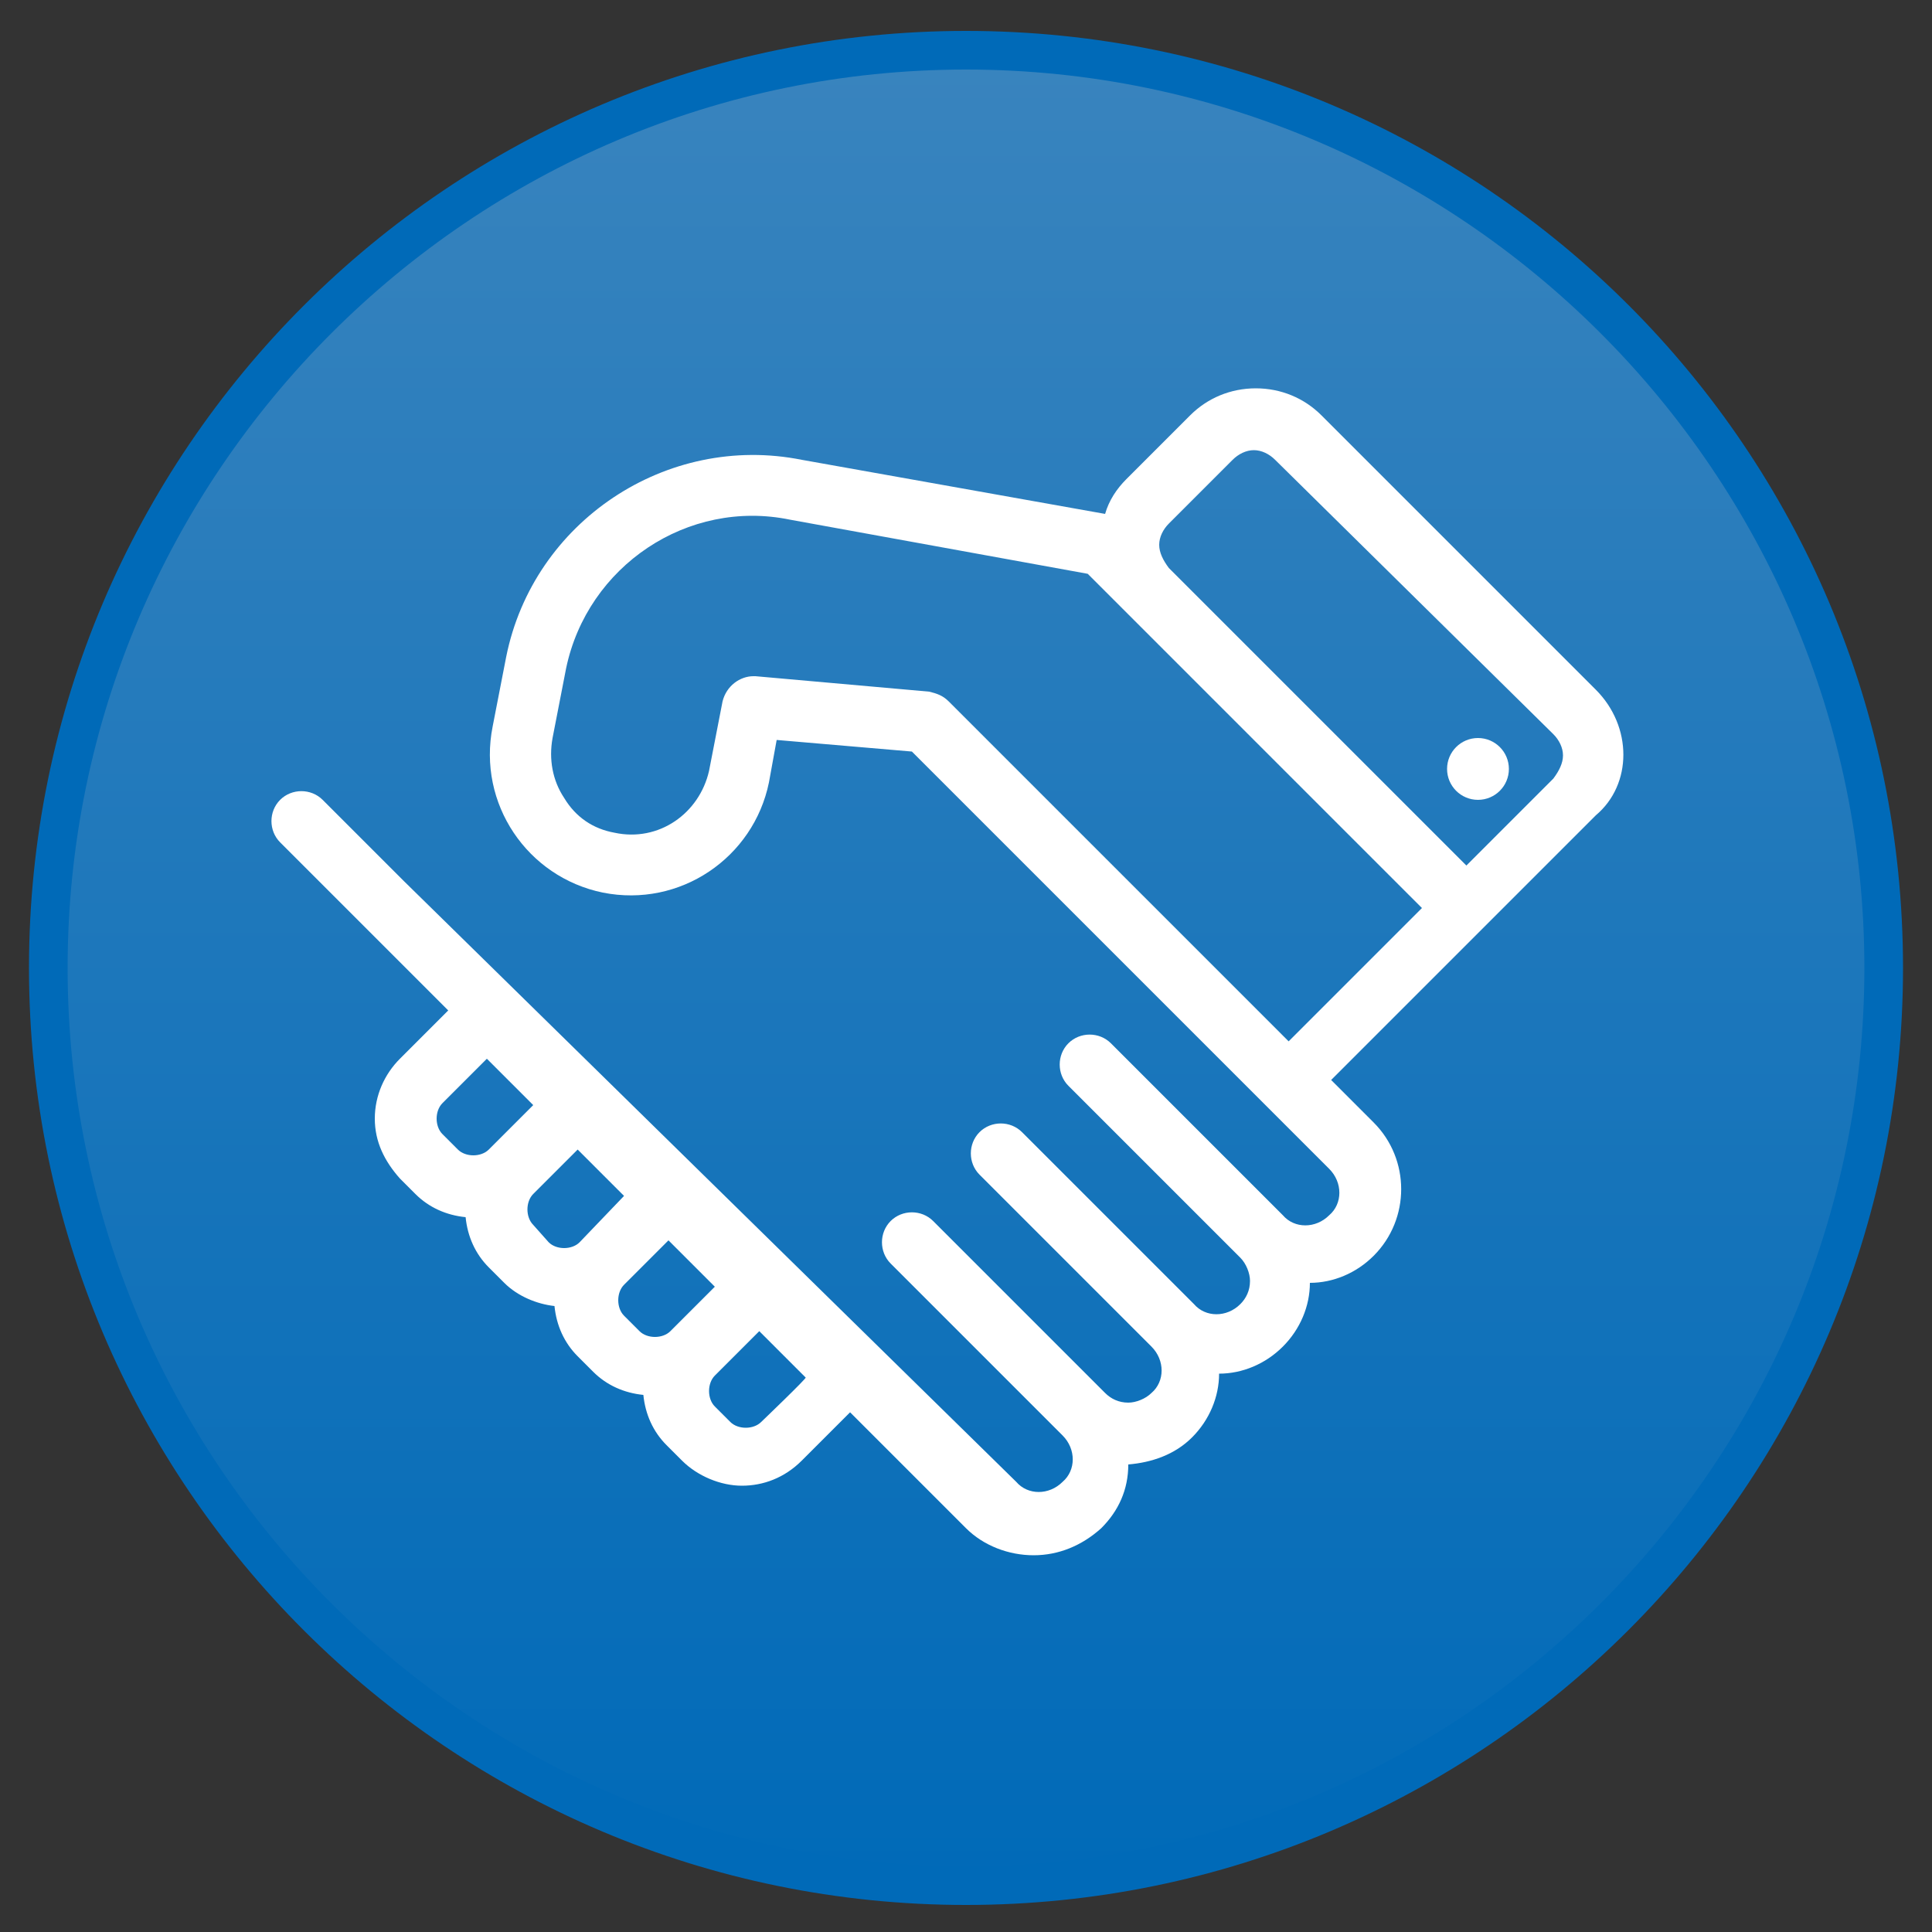
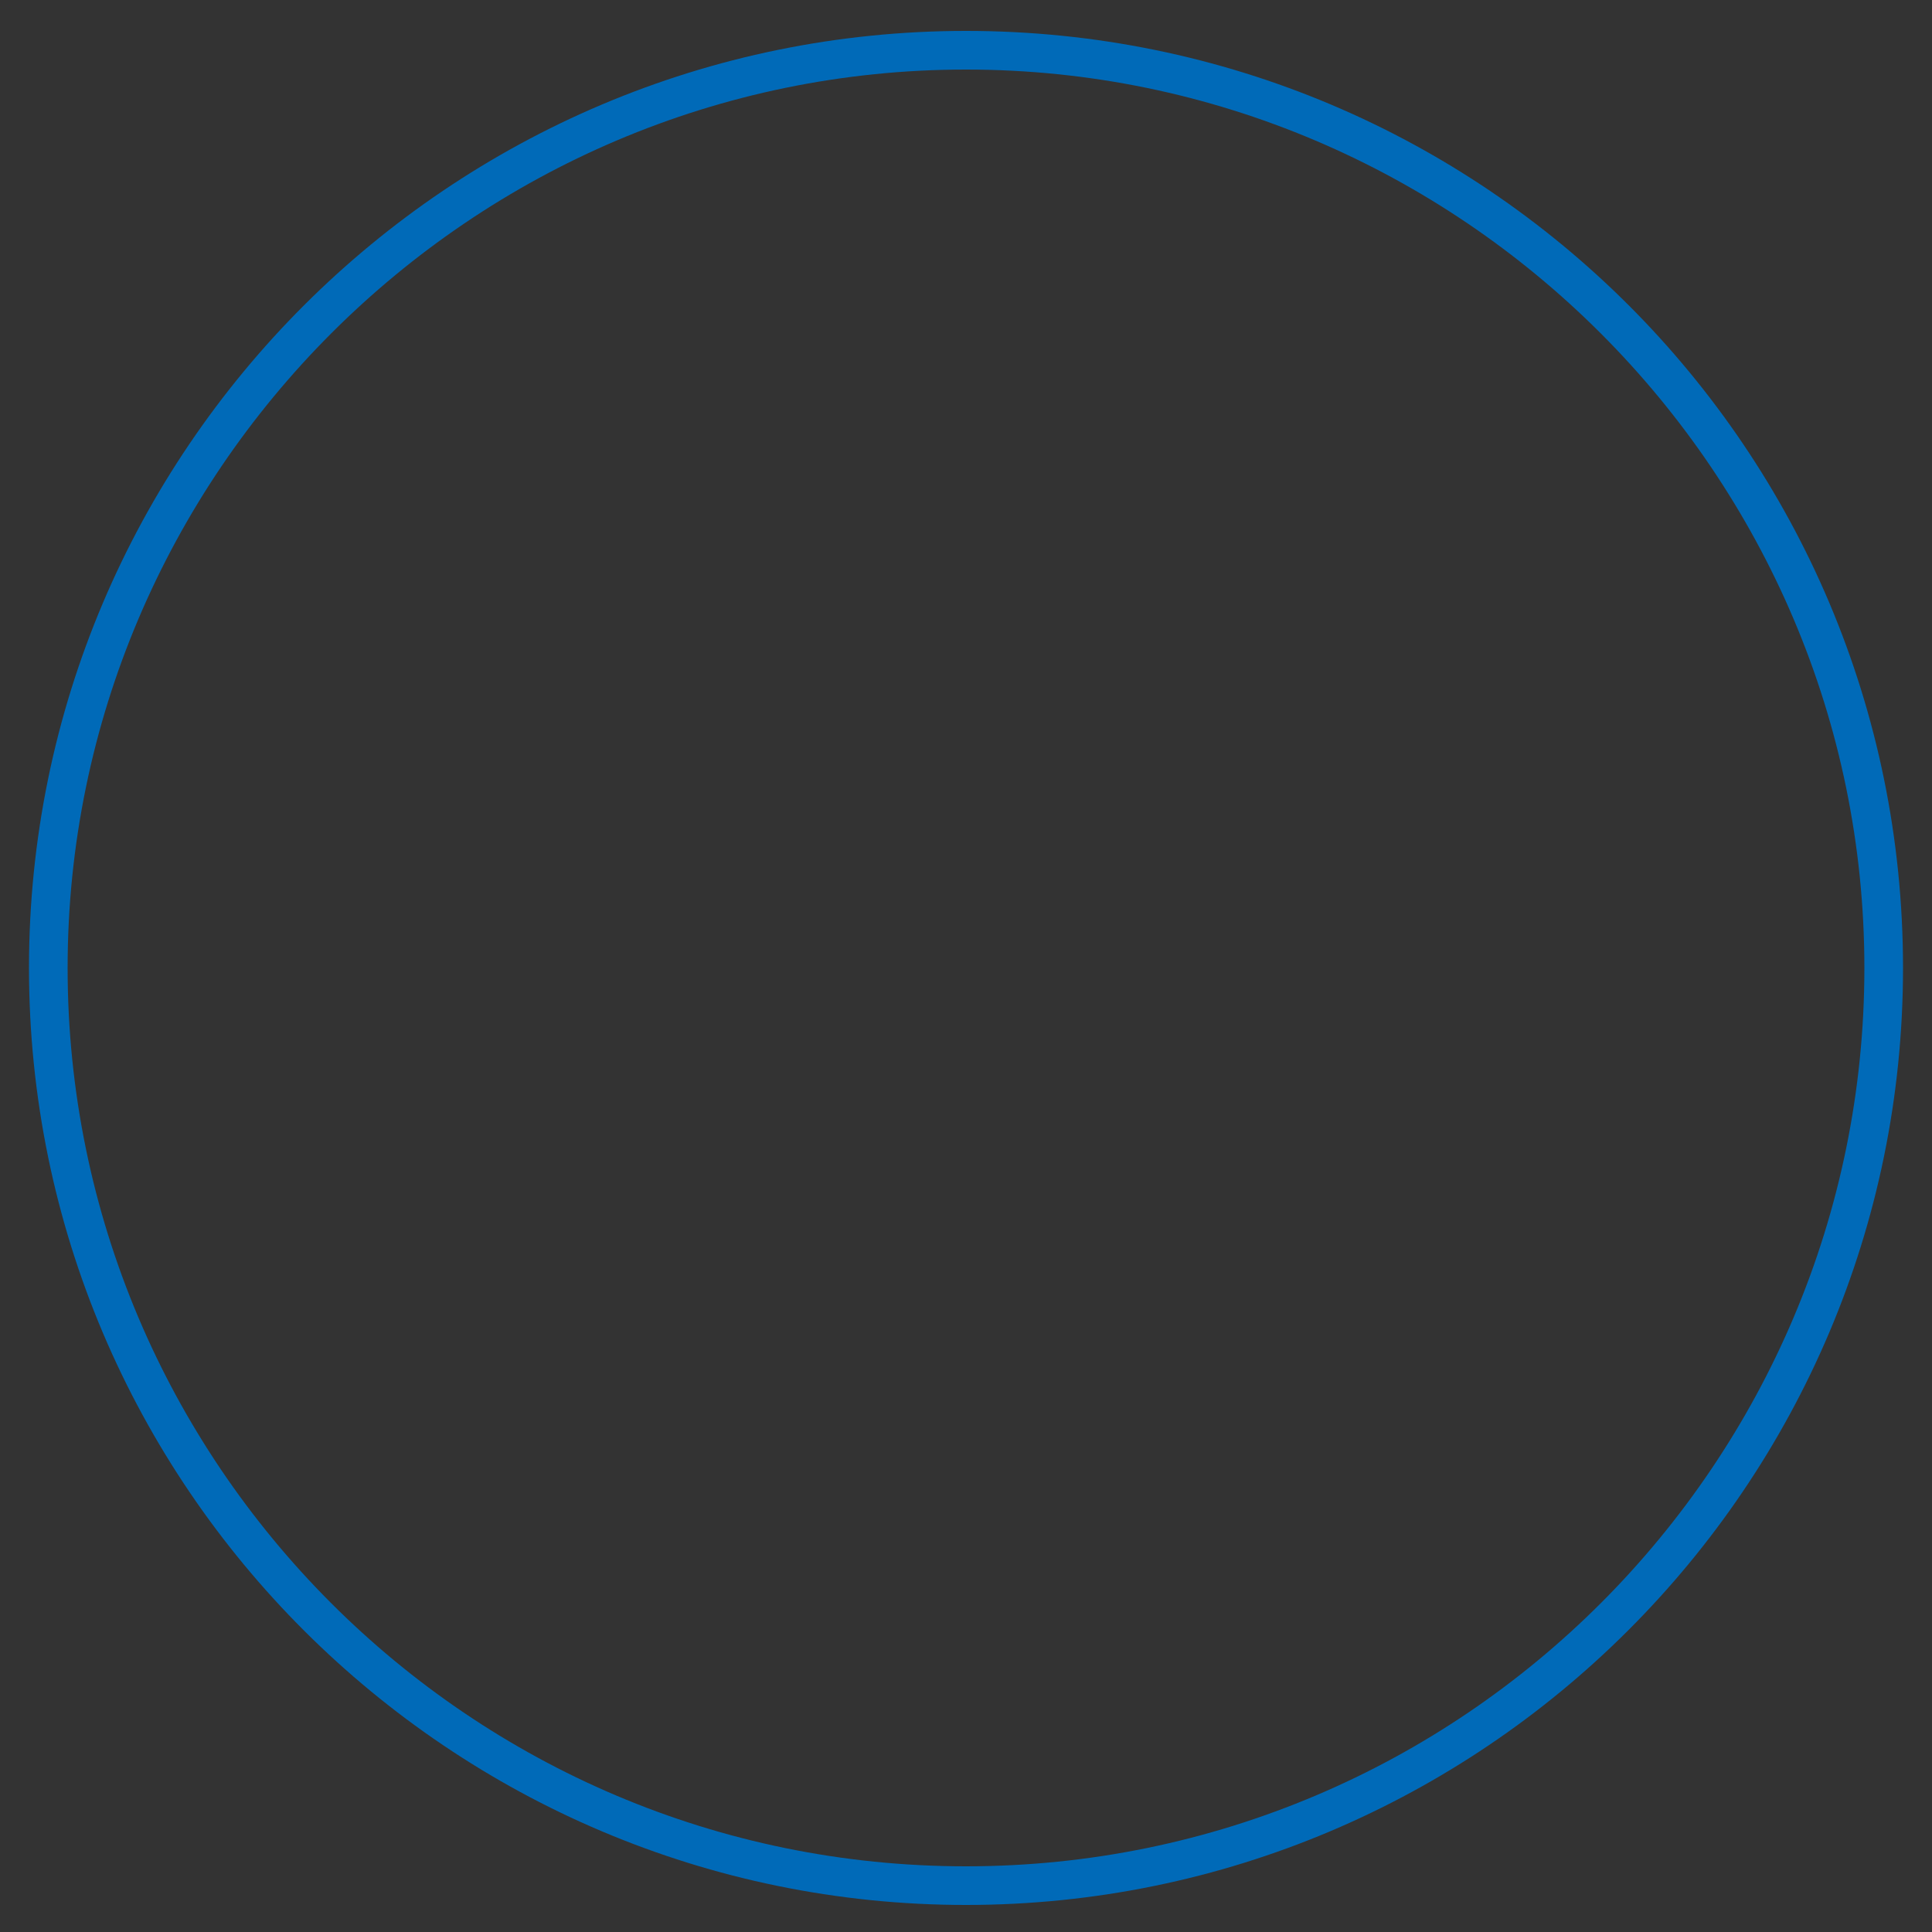
<svg xmlns="http://www.w3.org/2000/svg" version="1.1" id="Layer_1" x="0px" y="0px" viewBox="0 0 100 100" style="enable-background:new 0 0 100 100;" xml:space="preserve">
  <rect x="0" y="0" width="100" height="100" fill="#333333" stroke="none" />
  <style type="text/css">
	.st0{fill:url(#SVGID_1_);}
	.st1{fill:#006AB8;}
	.st2{fill:#FFFFFF;}
</style>
  <g>
    <linearGradient id="SVGID_1_" gradientUnits="userSpaceOnUse" x1="50.045" y1="2.599" x2="50.045" y2="97.599">
      <stop offset="0" style="stop-color:#3984BE" />
      <stop offset="1" style="stop-color:#006AB8" />
    </linearGradient>
-     <circle class="st0" cx="50" cy="50.1" r="47.5" />
    <path class="st1" d="M50,3.6c25.6,0,46.5,20.9,46.5,46.5S75.7,96.6,50,96.6S3.5,75.7,3.5,50.1S24.4,3.6,50,3.6 M50,1.6   C23.3,1.6,1.5,23.3,1.5,50.1S23.3,98.6,50,98.6s48.5-21.7,48.5-48.5S76.8,1.6,50,1.6L50,1.6z" />
  </g>
  <g>
-     <path class="st2" d="M82.6,35.7L68.4,21.5c-0.9-0.9-2.1-1.4-3.4-1.4c-1.3,0-2.5,0.5-3.4,1.4l-3.3,3.3c-0.5,0.5-0.9,1.1-1.1,1.8   l-15.7-2.8c0,0,0,0,0,0c-7-1.4-13.9,3.2-15.3,10.2l-0.7,3.6c-0.8,4,1.8,7.8,5.7,8.6c4,0.8,7.8-1.8,8.6-5.7l0.4-2.2l7,0.6l18.3,18.3   l3.3,3.3c0.7,0.7,0.7,1.8,0,2.4c-0.7,0.7-1.8,0.7-2.4,0l-8.9-8.9c-0.6-0.6-1.6-0.6-2.2,0c-0.6,0.6-0.6,1.6,0,2.2l8.9,8.9   c0.3,0.3,0.5,0.8,0.5,1.2c0,0.5-0.2,0.9-0.5,1.2c-0.7,0.7-1.8,0.7-2.4,0l-8.9-8.9c-0.6-0.6-1.6-0.6-2.2,0c-0.6,0.6-0.6,1.6,0,2.2   l8.9,8.9c0.7,0.7,0.7,1.8,0,2.4c-0.3,0.3-0.8,0.5-1.2,0.5c-0.5,0-0.9-0.2-1.2-0.5l-8.9-8.9c-0.6-0.6-1.6-0.6-2.2,0   c-0.6,0.6-0.6,1.6,0,2.2l8.9,8.9c0.7,0.7,0.7,1.8,0,2.4c-0.7,0.7-1.8,0.7-2.4,0L20.9,45.6l-4.2-4.2c-0.6-0.6-1.6-0.6-2.2,0   c-0.6,0.6-0.6,1.6,0,2.2l4.2,4.2l4.5,4.5l-2.5,2.5c-0.8,0.8-1.3,1.9-1.3,3.1c0,1.2,0.5,2.2,1.3,3.1l0.8,0.8   c0.7,0.7,1.6,1.1,2.6,1.2c0.1,1,0.5,1.9,1.2,2.6l0.8,0.8c0.7,0.7,1.7,1.1,2.6,1.2c0.1,1,0.5,1.9,1.2,2.6l0.8,0.8   c0.7,0.7,1.6,1.1,2.6,1.2c0.1,1,0.5,1.9,1.2,2.6l0.8,0.8c0.8,0.8,2,1.3,3.1,1.3s2.2-0.4,3.1-1.3l2.5-2.5l6,6   c0.9,0.9,2.2,1.4,3.5,1.4s2.5-0.5,3.5-1.4c0.9-0.9,1.4-2,1.4-3.3c1.2-0.1,2.4-0.5,3.3-1.4c0.9-0.9,1.4-2.1,1.4-3.3   c1.2,0,2.4-0.5,3.3-1.4c0.9-0.9,1.4-2.1,1.4-3.3c1.2,0,2.4-0.5,3.3-1.4c1.9-1.9,1.9-5,0-6.9l-2.2-2.2l8.1-8.1l5.6-5.6   C84.5,40.6,84.5,37.6,82.6,35.7L82.6,35.7z M22.9,58.7c-0.4-0.4-0.4-1.2,0-1.6l2.3-2.3l2.4,2.4l-2.3,2.3c-0.4,0.4-1.2,0.4-1.6,0   L22.9,58.7z M27.6,63.4c-0.4-0.4-0.4-1.2,0-1.6l2.3-2.3l2.4,2.4L30,64.3c-0.4,0.4-1.2,0.4-1.6,0C28.4,64.3,27.6,63.4,27.6,63.4z    M32.3,68.1c-0.2-0.2-0.3-0.5-0.3-0.8c0-0.3,0.1-0.6,0.3-0.8l2.3-2.3l2.4,2.4l-2.3,2.3c-0.4,0.4-1.2,0.4-1.6,0L32.3,68.1L32.3,68.1   z M39.4,73.6c-0.4,0.4-1.2,0.4-1.6,0L37,72.8c-0.4-0.4-0.4-1.2,0-1.6l2.3-2.3l2.4,2.4C41.8,71.3,39.4,73.6,39.4,73.6z M66.7,53.9   L49.1,36.3c-0.3-0.3-0.6-0.4-1-0.5l-9-0.8c0,0-0.1,0-0.1,0c-0.7,0-1.4,0.5-1.6,1.3l-0.7,3.6c-0.5,2.2-2.6,3.7-4.9,3.2   c-1.1-0.2-2-0.8-2.6-1.8c-0.6-0.9-0.8-2-0.6-3.1l0.7-3.6c1.1-5.3,6.3-8.8,11.6-7.7c0,0,0,0,0,0l15.4,2.8l1.9,1.9L73.6,47L66.7,53.9   z M80.4,40.3l-4.5,4.5L60.5,29.4C60.2,29,60,28.6,60,28.2c0-0.4,0.2-0.8,0.5-1.1l3.3-3.3c0.3-0.3,0.7-0.5,1.1-0.5s0.8,0.2,1.1,0.5   L80.4,38c0.3,0.3,0.5,0.7,0.5,1.1S80.7,39.9,80.4,40.3L80.4,40.3z" />
-     <circle class="st2" cx="76.5" cy="39.8" r="1.6" />
-   </g>
+     </g>
</svg>